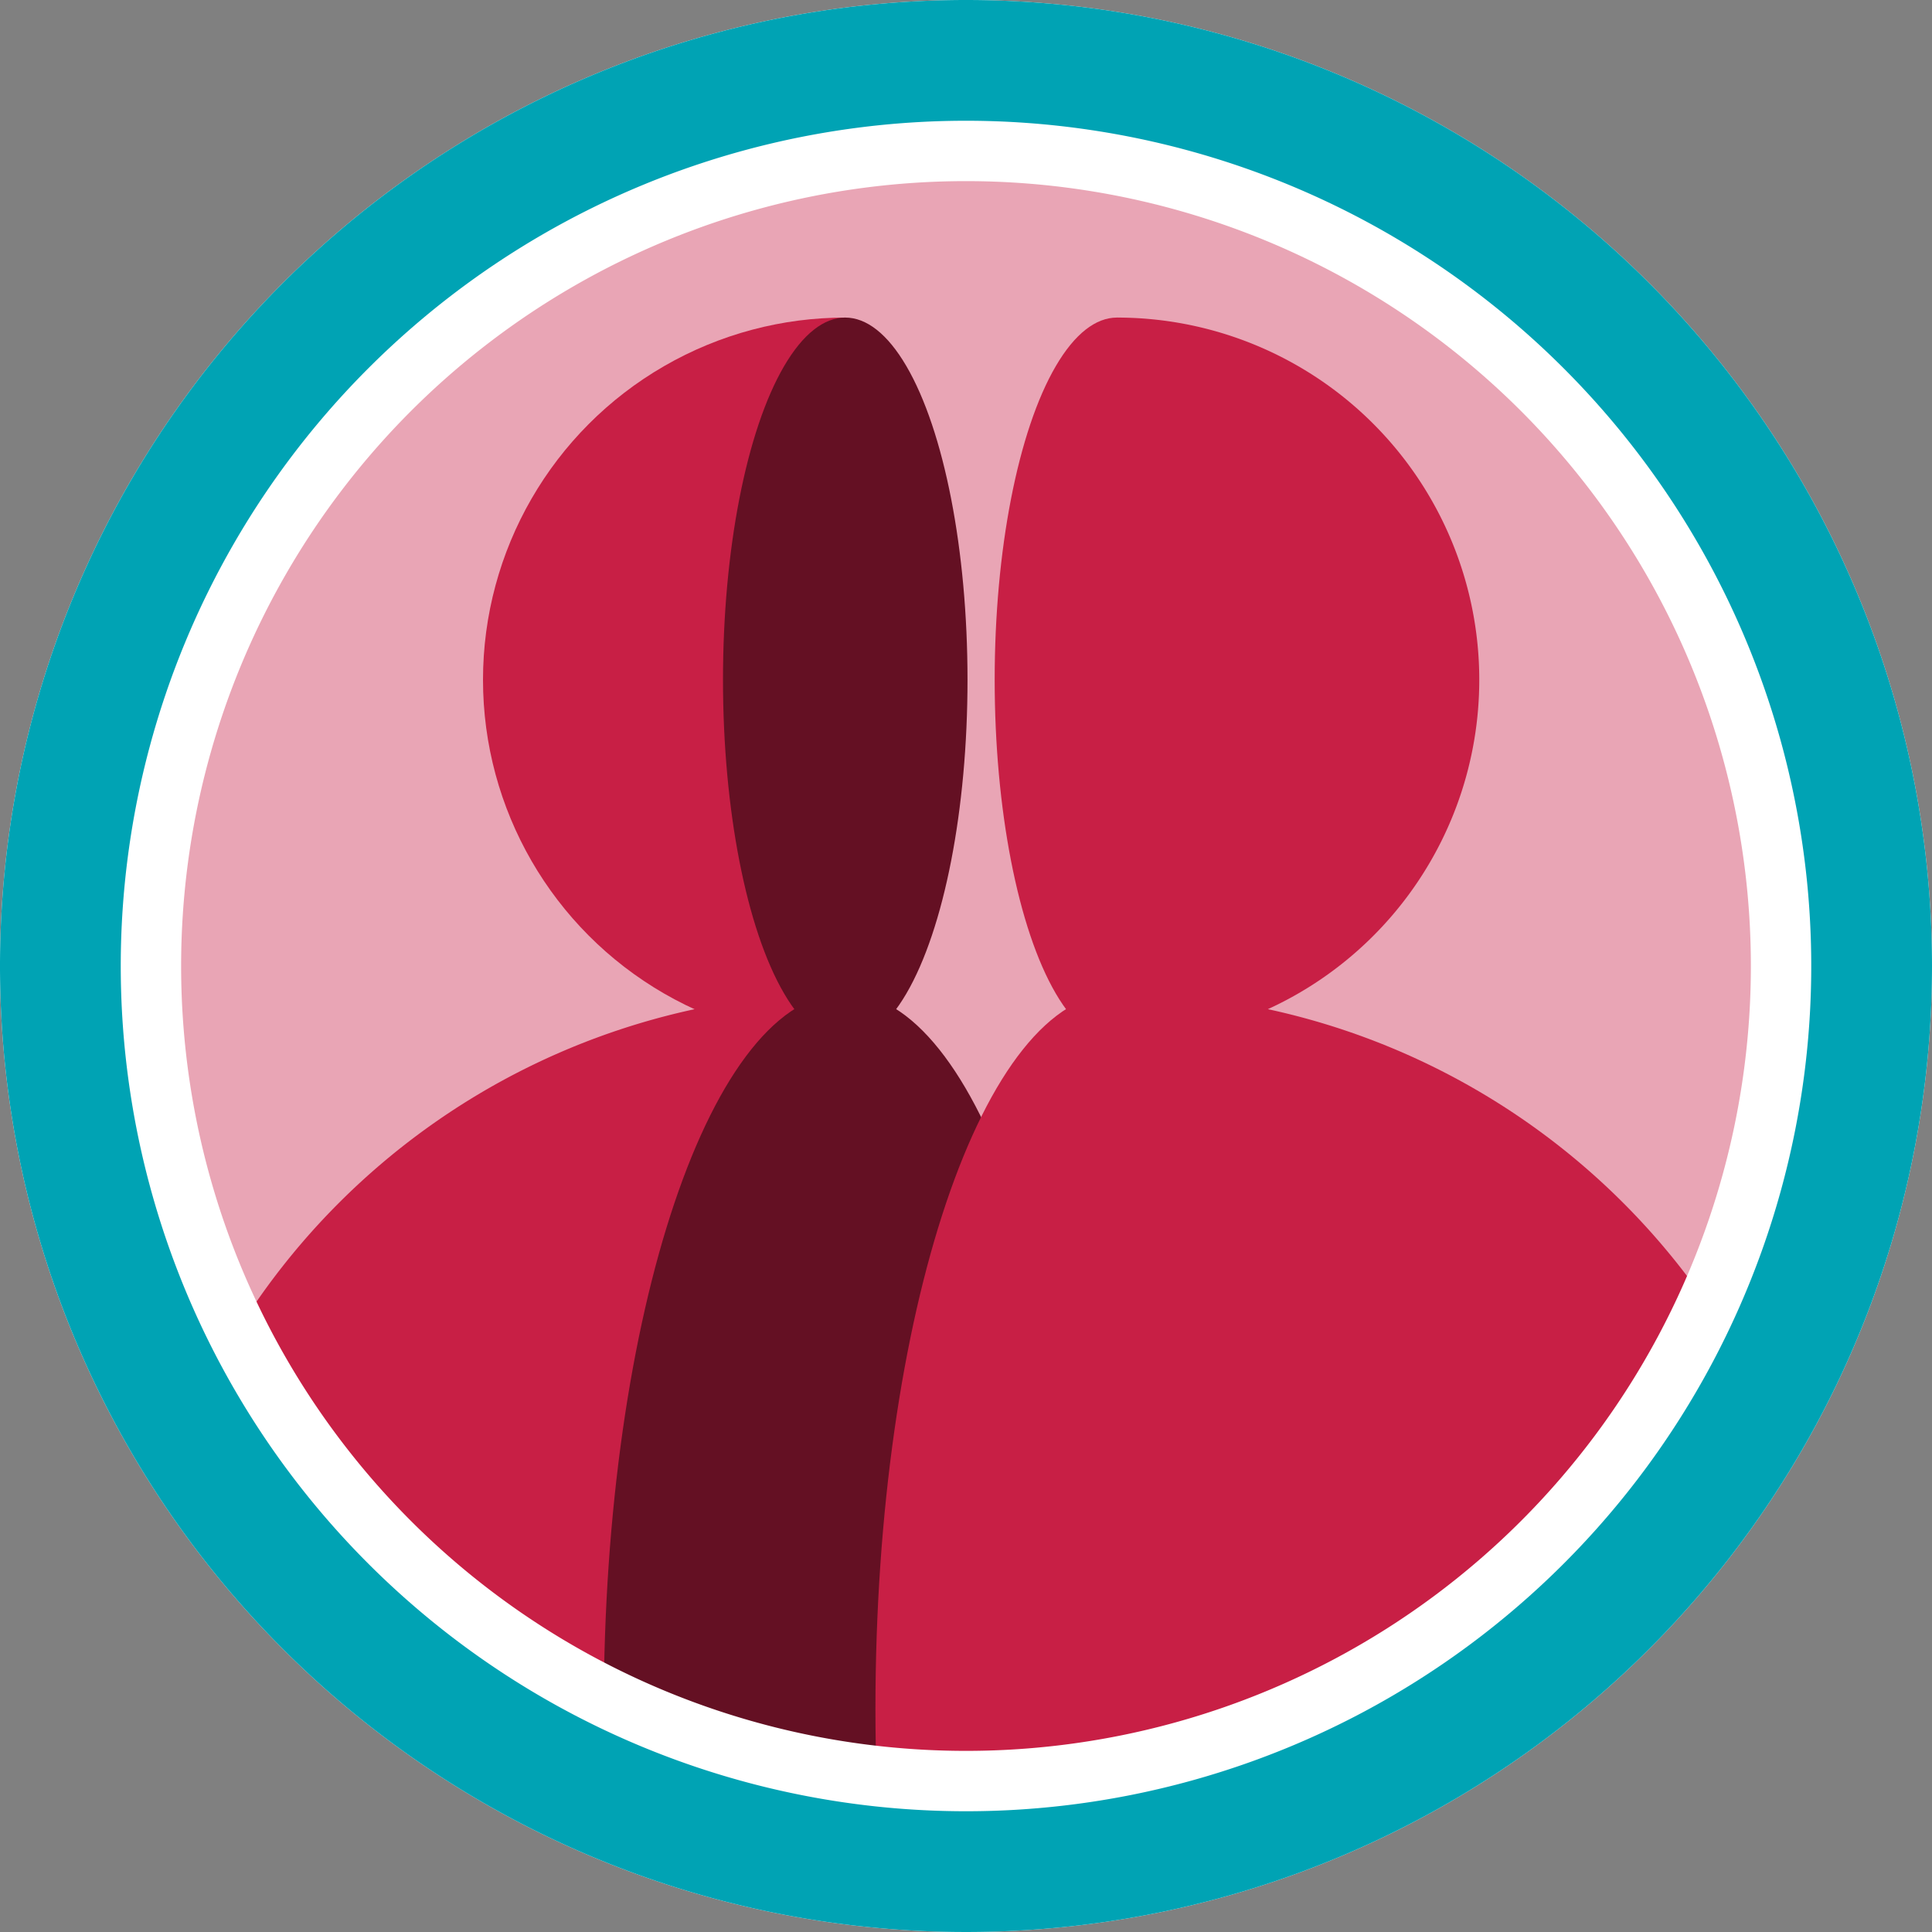
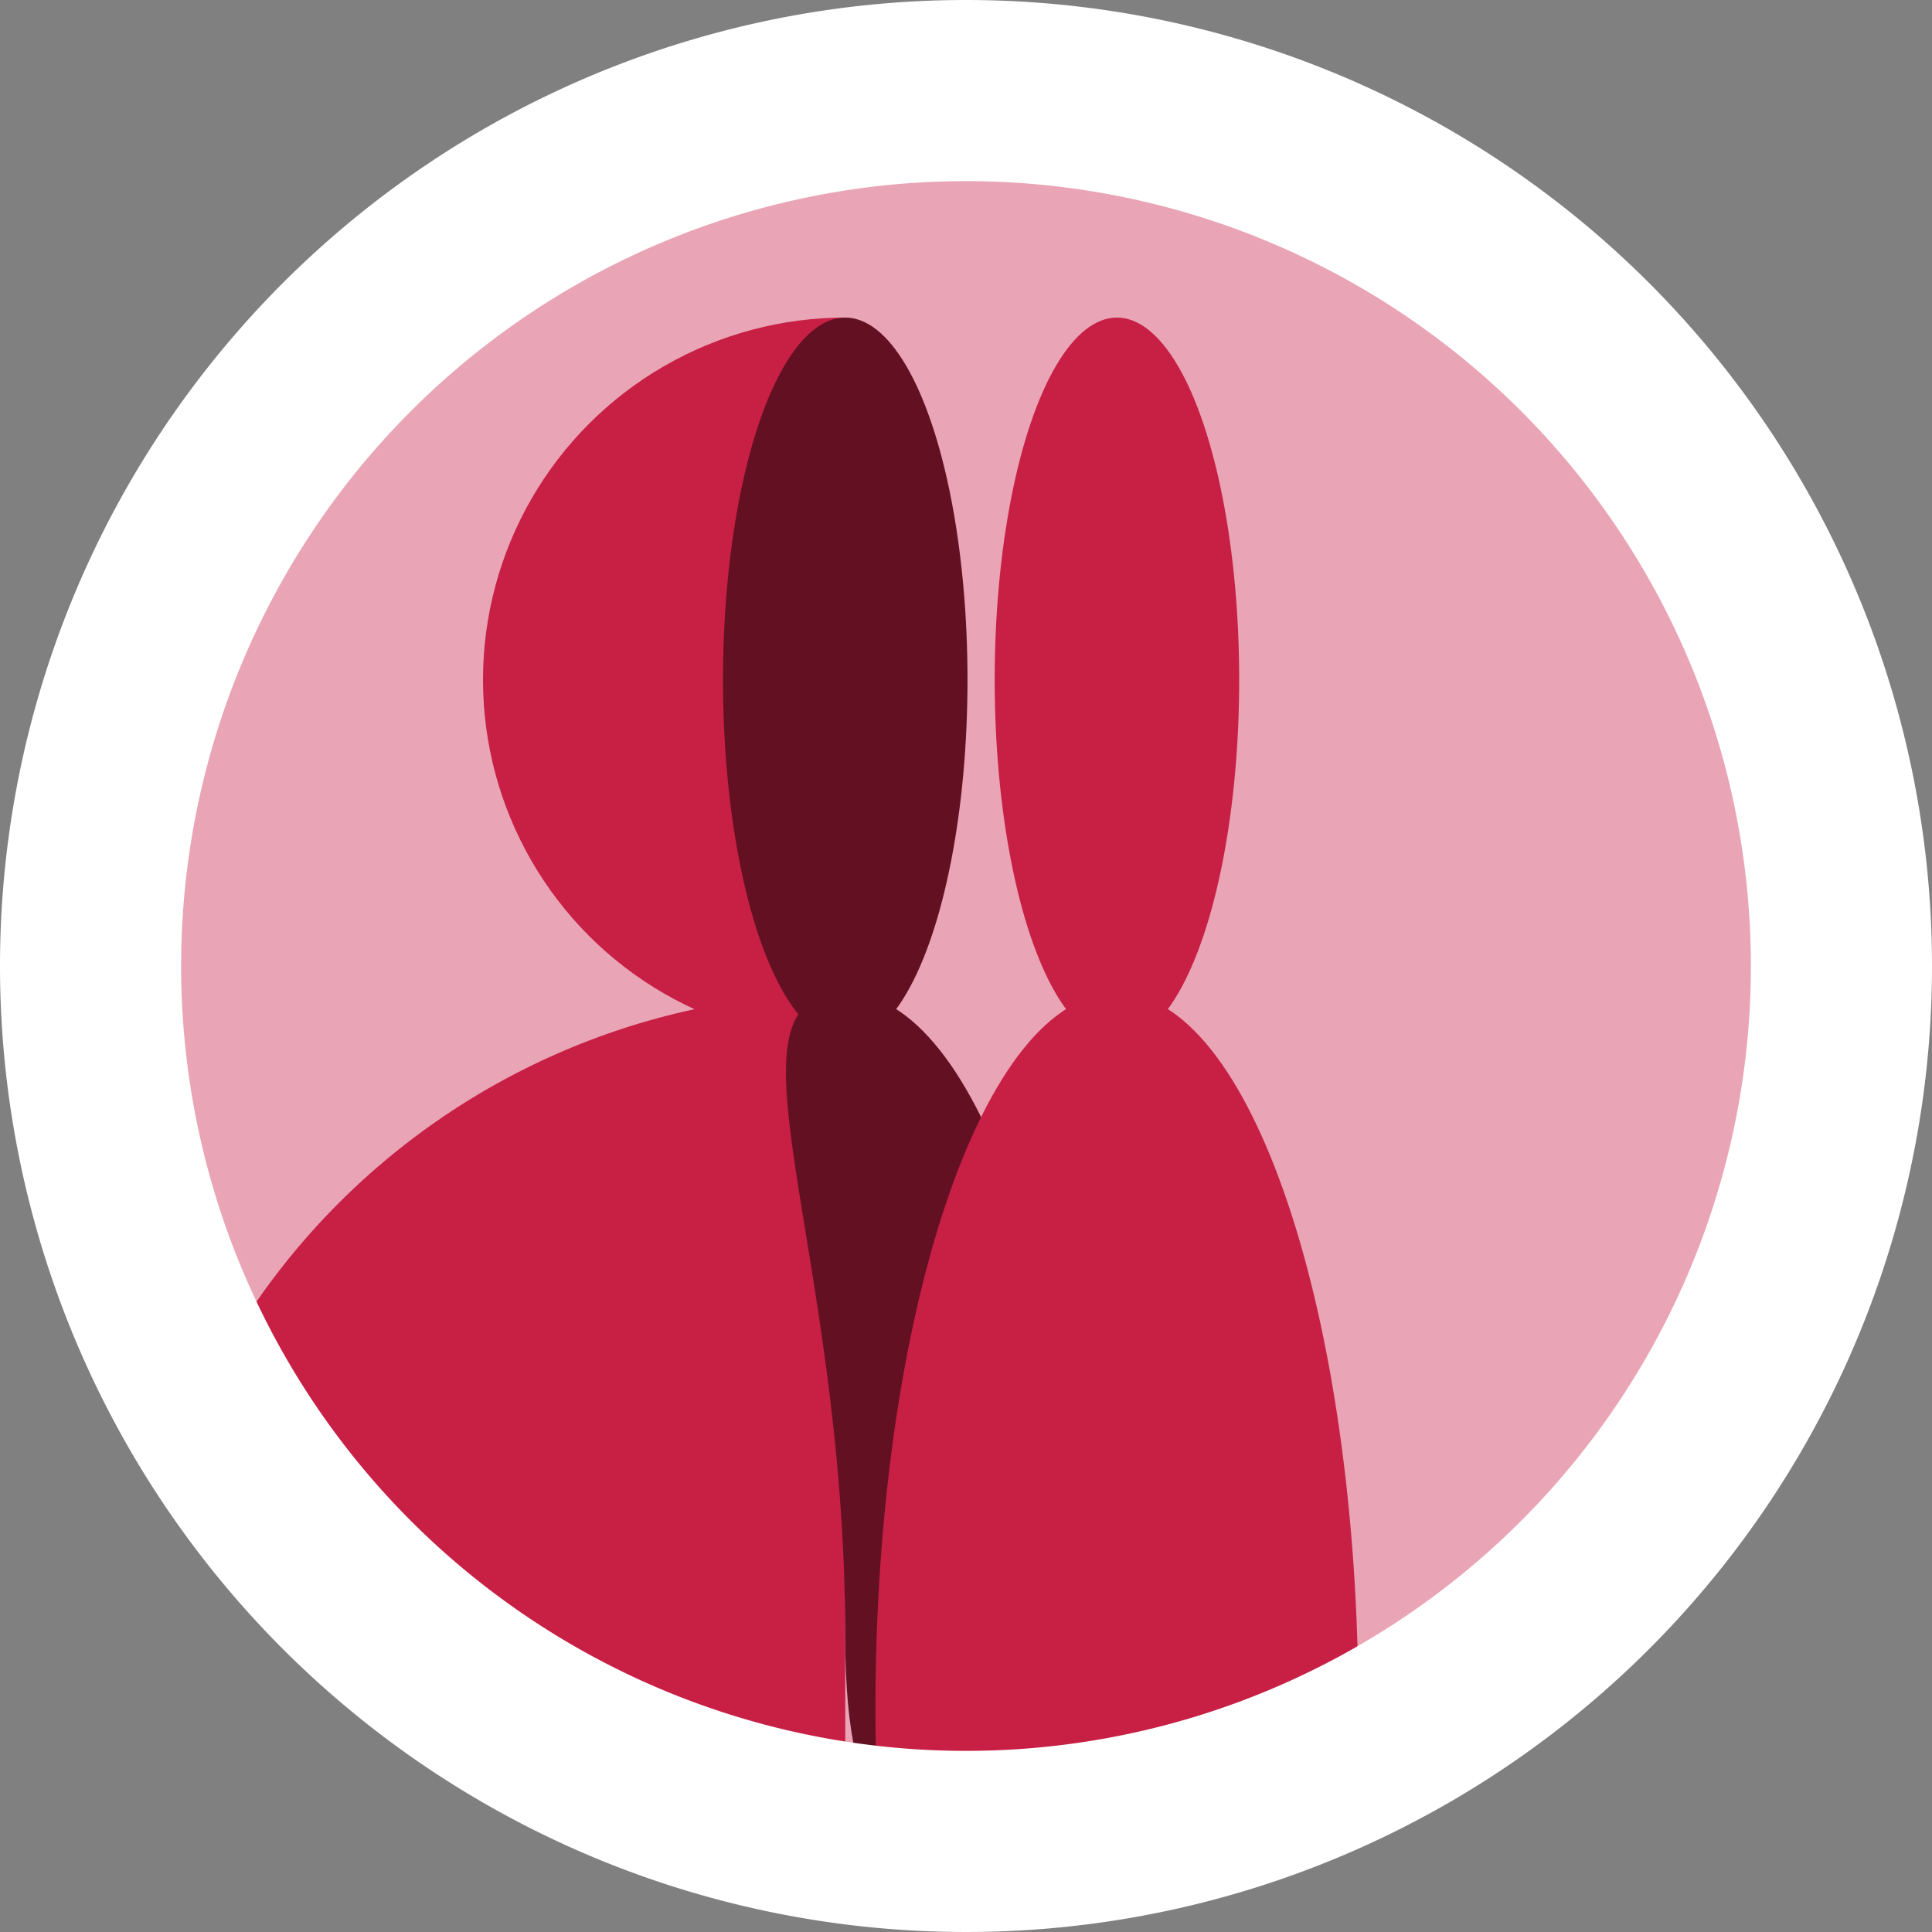
<svg xmlns="http://www.w3.org/2000/svg" id="a7a97cee-3e19-4218-a606-1932145ad21a" data-name="Layer 1" viewBox="0 0 64 64">
  <rect x="0" y="0" width="64" height="64" fill="#808080" stroke="none" />
  <defs>
    <clipPath id="e4a2b2f6-1c4f-4117-bc35-62c5e6f9fc31">
      <circle cx="32" cy="32" r="29" fill="none" />
    </clipPath>
  </defs>
  <title>Health Sciences</title>
  <g id="f4c1e232-60b8-495b-ac2f-07881aa814c3" data-name="Outline">
    <g clip-path="url(#e4a2b2f6-1c4f-4117-bc35-62c5e6f9fc31)">
-       <rect width="64" height="64" fill="#c81f45" />
      <rect x="1" y="4" width="35" height="59" fill="#e9a5b5" />
      <path d="M51.72,56.62C51.72,69.72,41.1,60,28,60S4.28,69.72,4.28,56.62a23.72,23.72,0,0,1,47.44,0Z" fill="#c81f45" />
      <circle cx="28" cy="22.52" r="12" fill="#c81f45" />
      <rect x="28" y="4" width="35" height="59" fill="#e9a5b5" />
-       <path d="M36,56.62C36,69.72,32.42,59,28,59s-8,10.72-8-2.38S23.58,32.9,28,32.9,36,43.52,36,56.62Z" fill="#641023" />
+       <path d="M36,56.62s-8,10.72-8-2.38S23.58,32.9,28,32.9,36,43.52,36,56.62Z" fill="#641023" />
      <ellipse cx="28" cy="22.52" rx="4.05" ry="12" fill="#641023" />
      <path d="M45,56.62C45,69.72,41.42,60,37,60s-8,9.72-8-3.38S32.58,32.9,37,32.9,45,43.52,45,56.62Z" fill="#c81f45" />
      <ellipse cx="37" cy="22.52" rx="4.05" ry="12" fill="#c81f45" />
-       <path d="M42,33.43a12,12,0,0,0-5-22.91V60.34c13.1,0,23.72,9.38,23.72-3.72A23.73,23.73,0,0,0,42,33.43Z" fill="#c81f45" />
    </g>
    <path d="M32,6A26,26,0,1,1,6,32,26,26,0,0,1,32,6m0-6A32,32,0,1,0,64,32,32,32,0,0,0,32,0Z" fill="#fff" />
-     <path d="M32,4A28,28,0,1,1,4,32,28,28,0,0,1,32,4m0-4A32,32,0,1,0,64,32,32,32,0,0,0,32,0Z" fill="#00a3b4" />
  </g>
</svg>